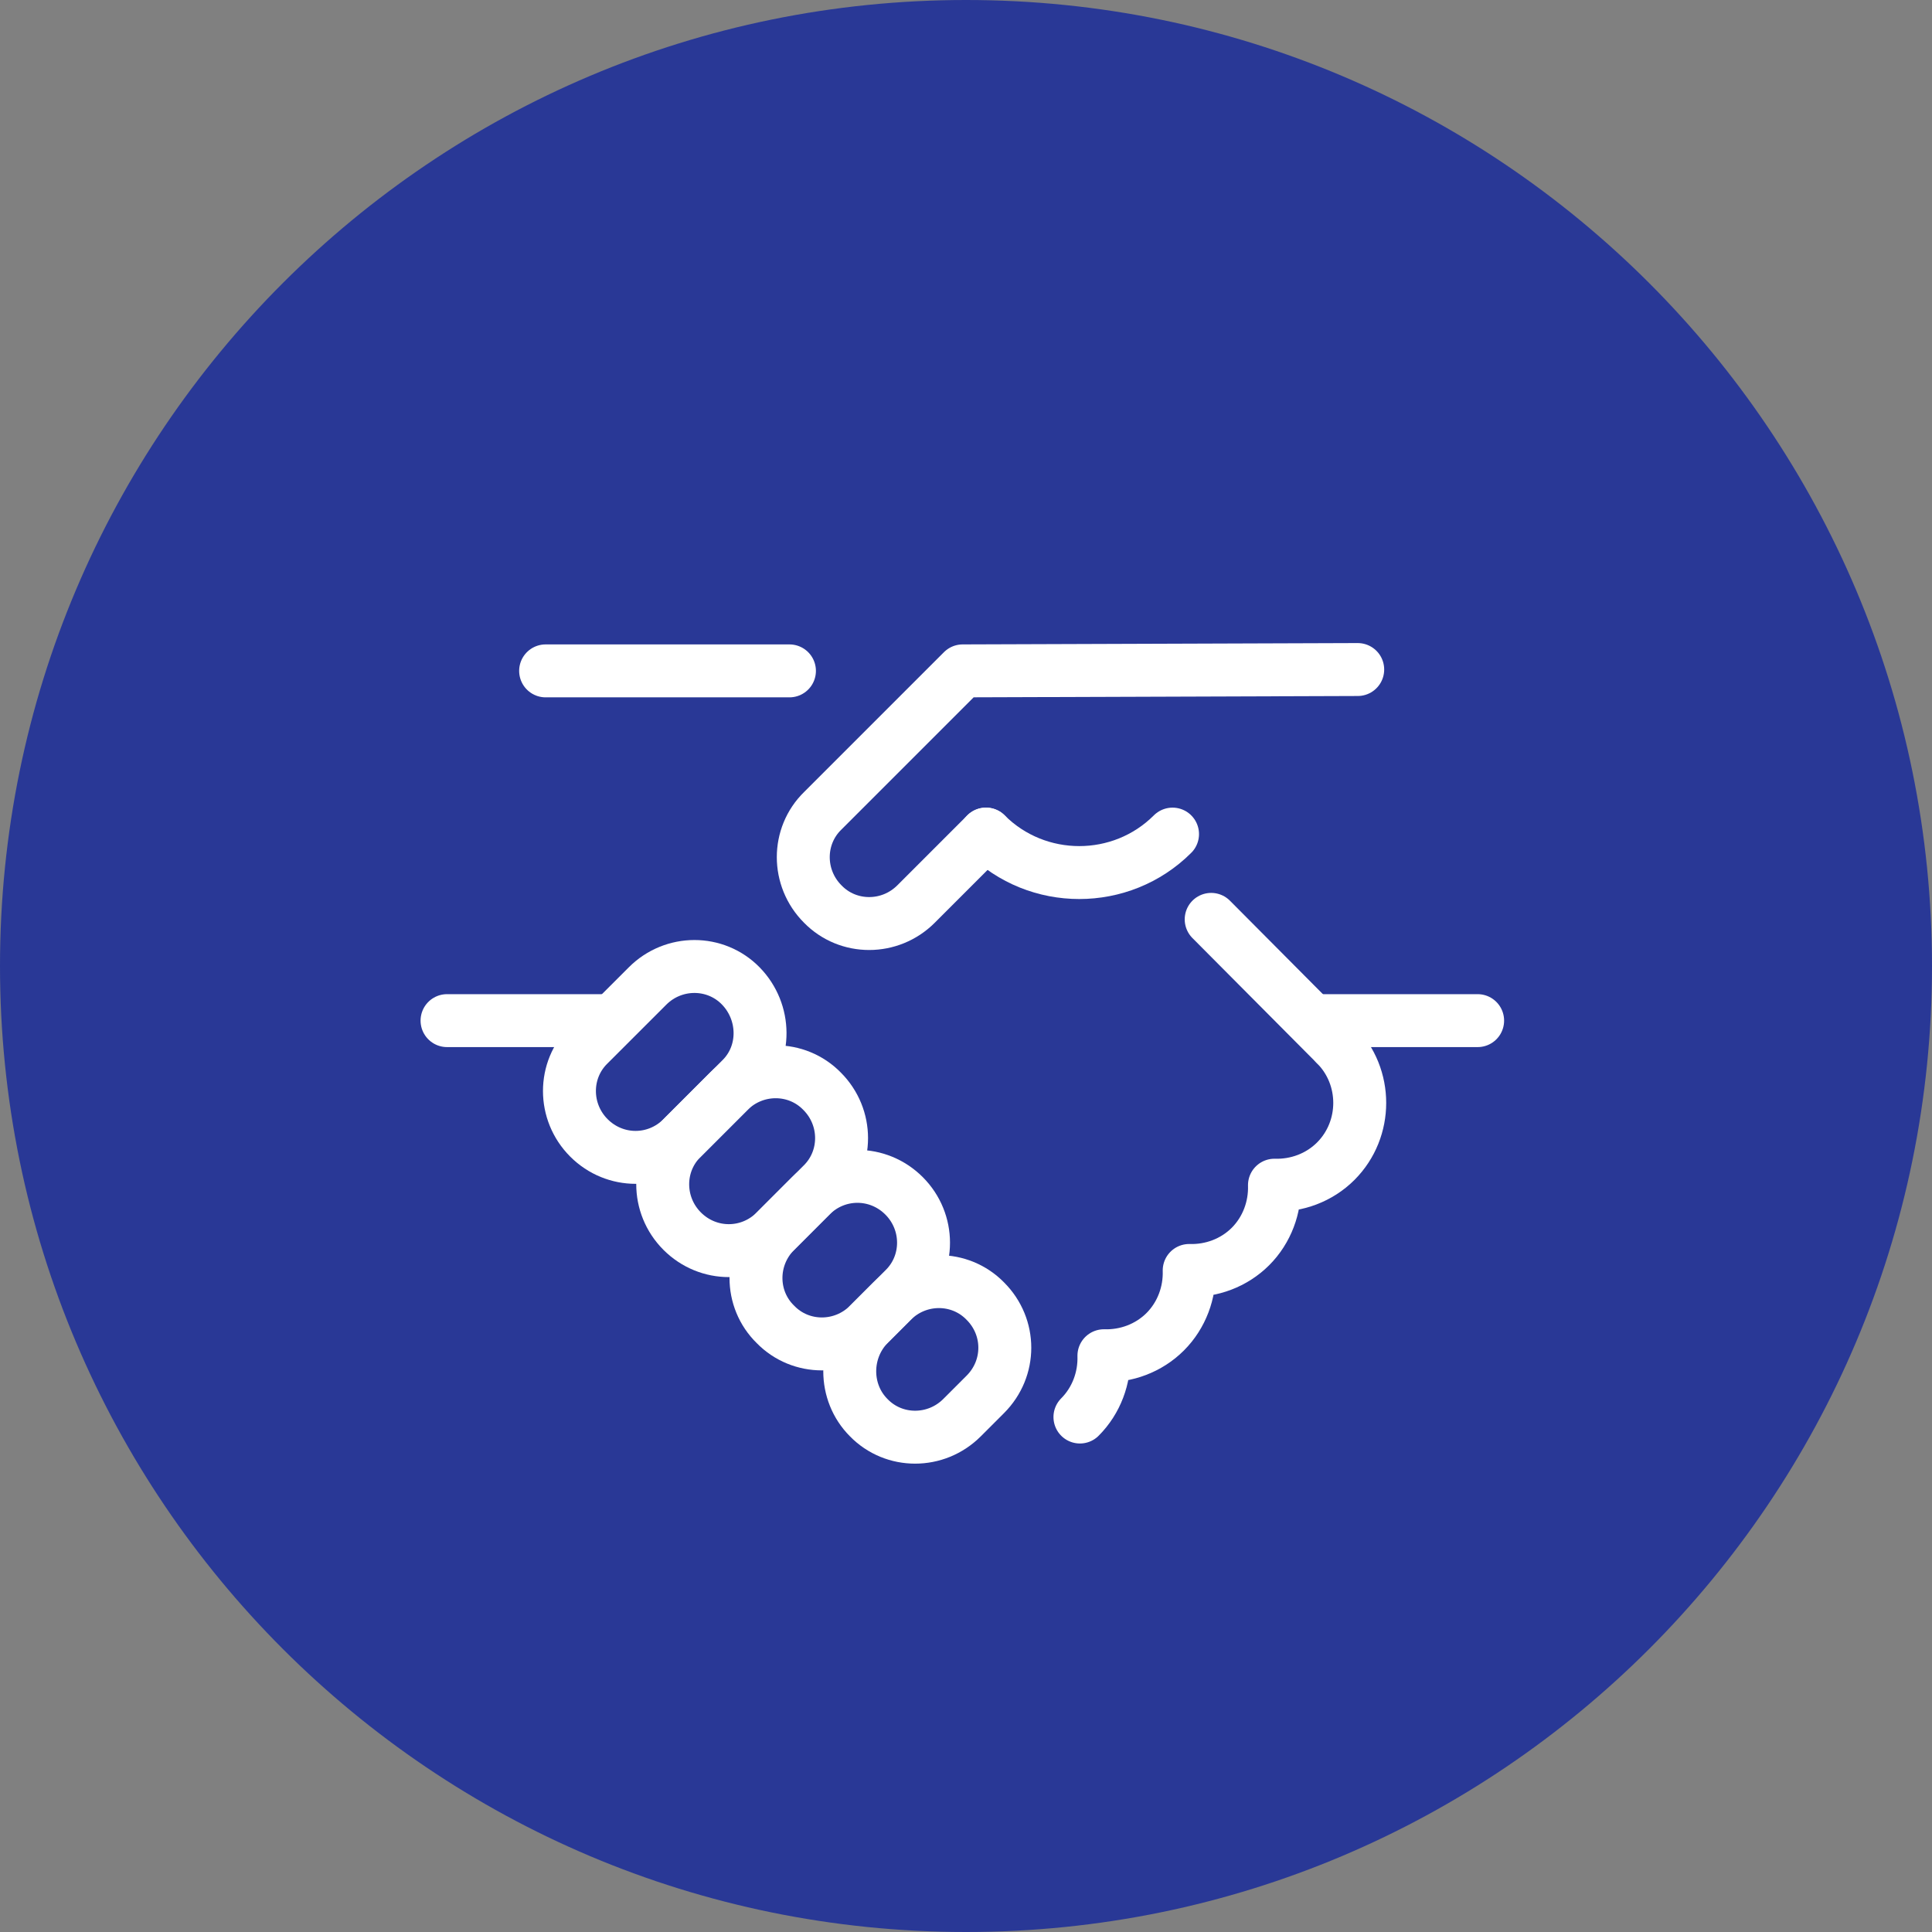
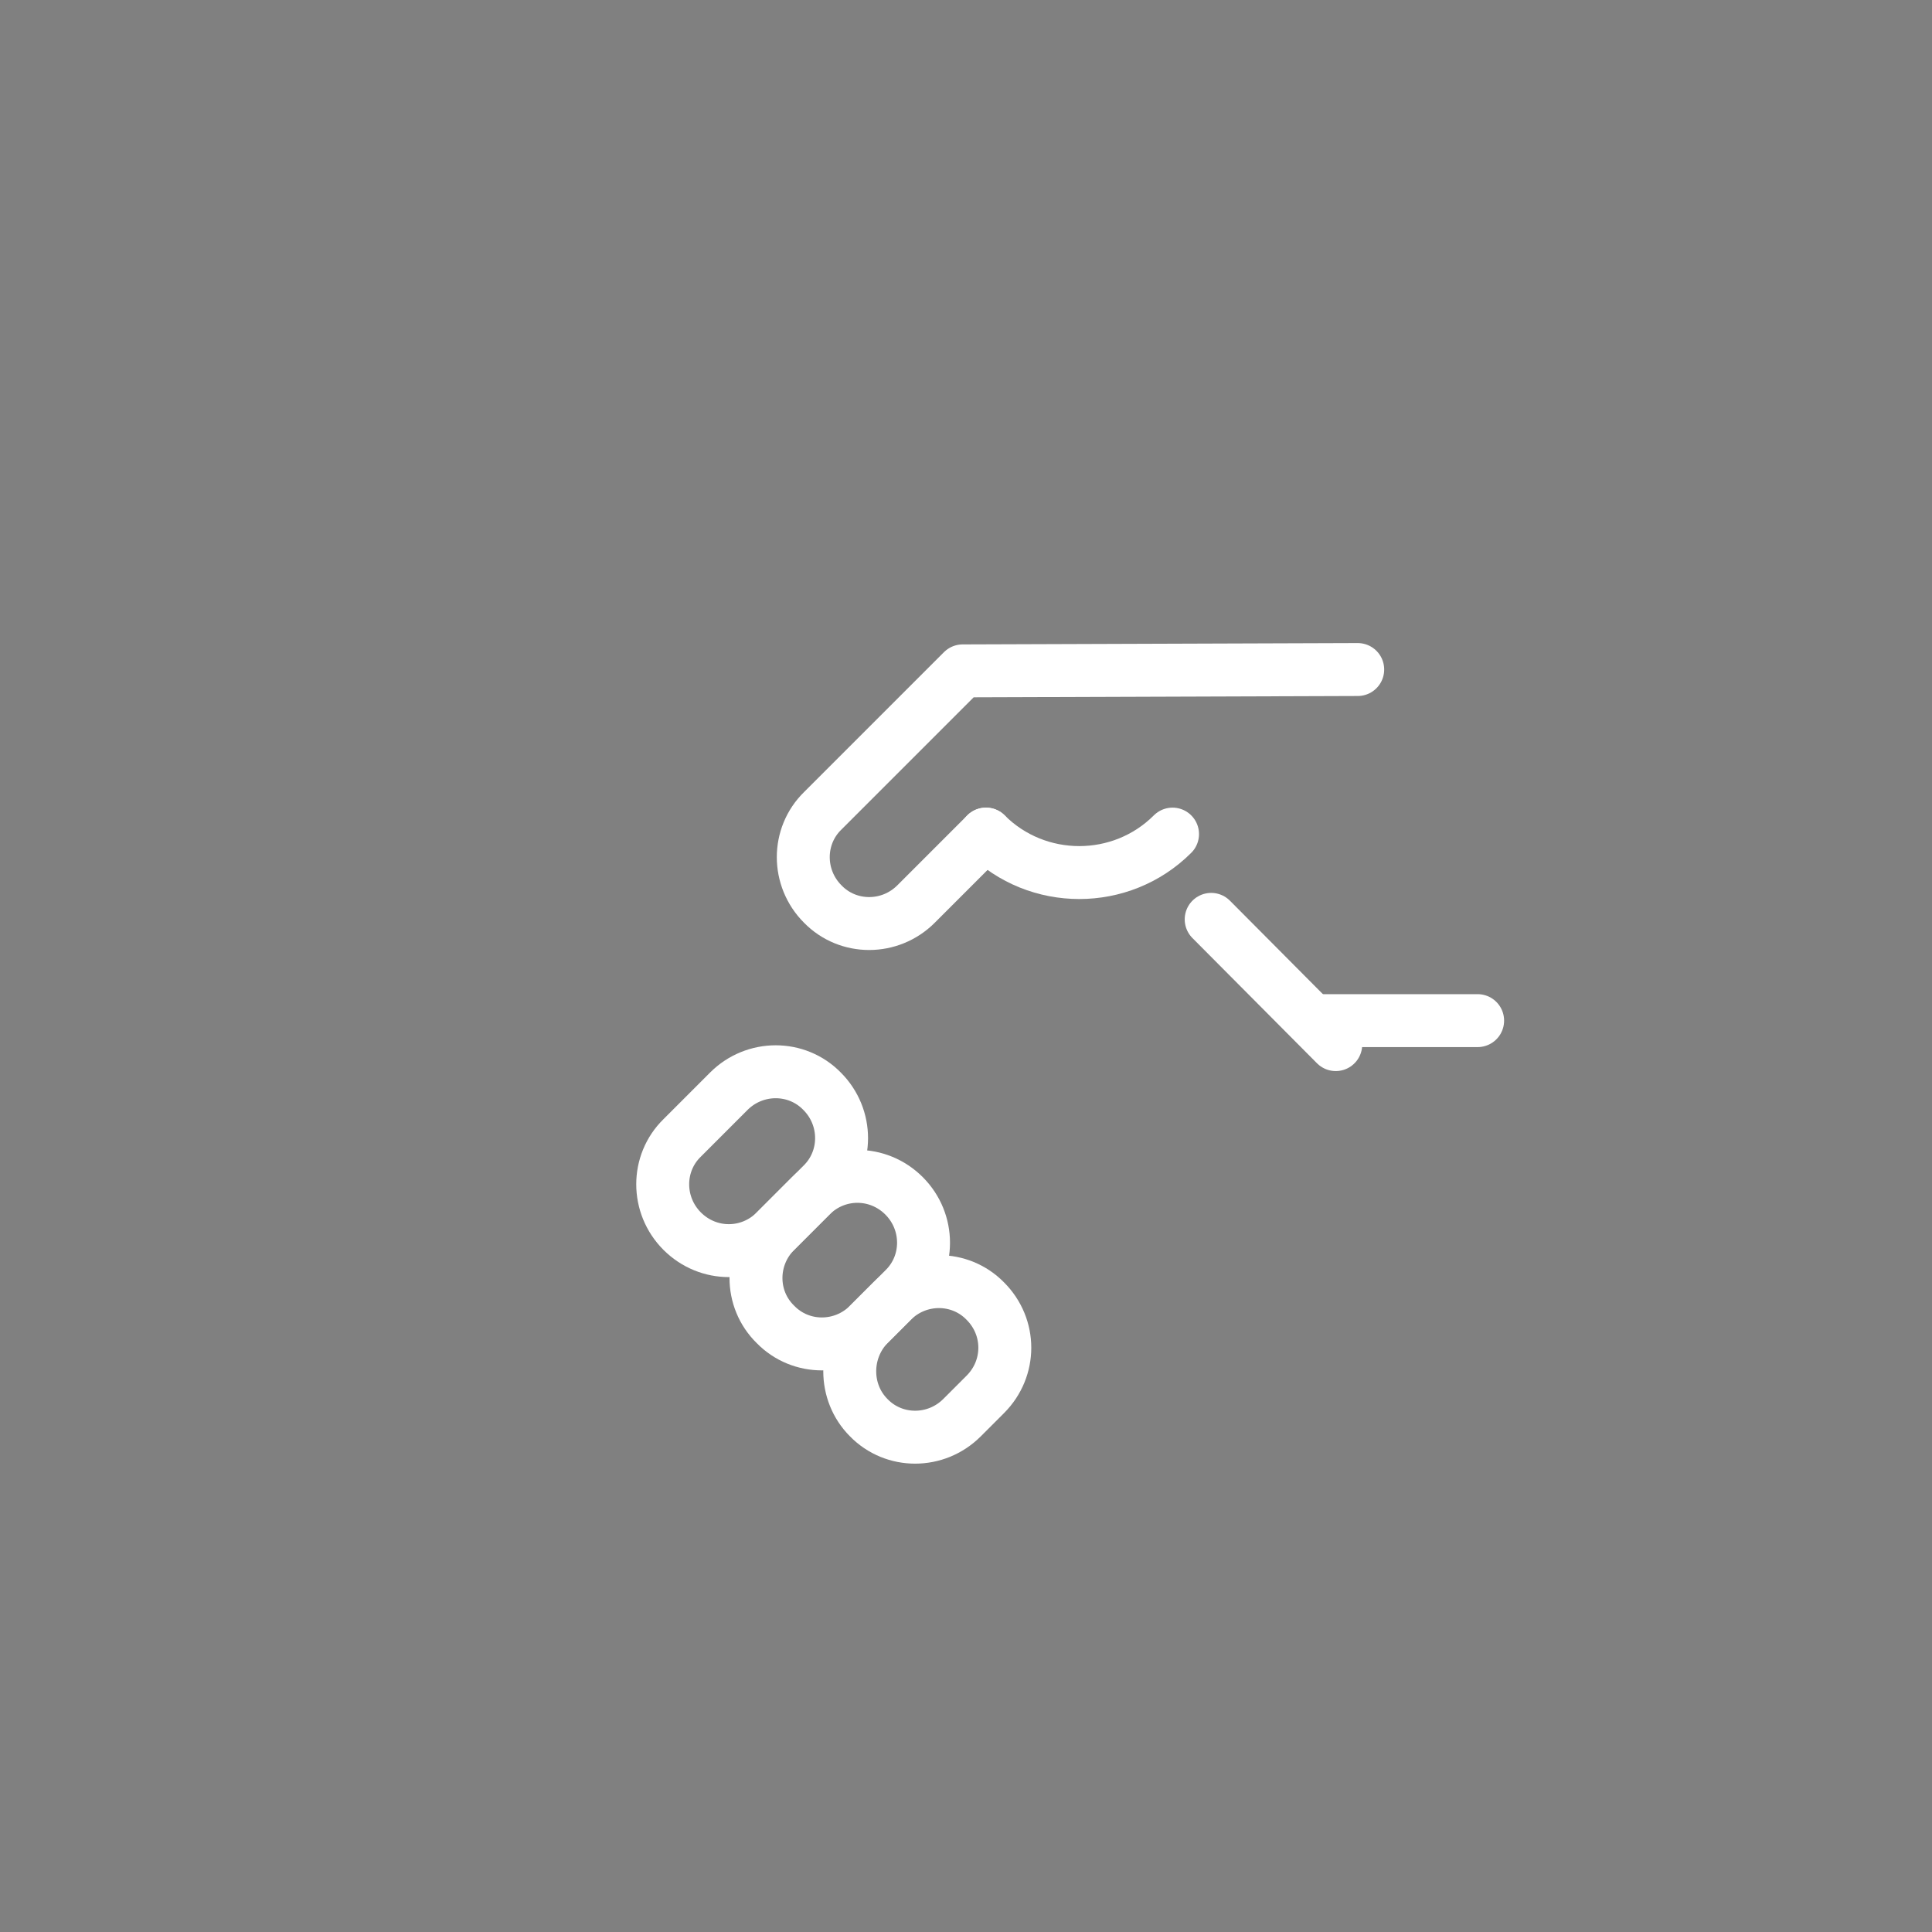
<svg xmlns="http://www.w3.org/2000/svg" width="73" height="73" viewBox="0 0 73 73" fill="none">
  <rect x="0" y="0" width="73" height="73" fill="#808080" stroke="none" />
-   <path d="M36.5 73C56.658 73 73 56.658 73 36.5C73 16.342 56.658 0 36.5 0C16.342 0 0 16.342 0 36.5C0 56.658 16.342 73 36.5 73Z" fill="#293896" />
  <path d="M32.825 50.043L33.706 49.162C34.688 48.18 36.273 48.18 37.23 49.162C38.212 50.143 38.212 51.704 37.23 52.686L36.349 53.567C35.367 54.549 33.781 54.549 32.825 53.567C31.868 52.61 31.868 51.025 32.825 50.043Z" stroke="white" stroke-width="2" stroke-linecap="round" stroke-linejoin="round" />
-   <path d="M50.471 39.47C51.679 40.679 51.679 42.667 50.471 43.876C49.842 44.505 48.986 44.807 48.155 44.782C48.18 45.612 47.878 46.468 47.249 47.098C46.62 47.727 45.764 48.029 44.933 48.004C44.958 48.834 44.656 49.69 44.027 50.32C43.397 50.949 42.542 51.251 41.711 51.226C41.736 52.056 41.434 52.912 40.805 53.542" stroke="white" stroke-width="2" stroke-linecap="round" stroke-linejoin="round" />
  <path d="M29.301 46.519L30.635 45.184C31.617 44.203 33.177 44.203 34.159 45.184C35.141 46.166 35.141 47.752 34.159 48.709L32.825 50.043C31.843 51.025 30.257 51.025 29.301 50.043C28.319 49.086 28.319 47.5 29.301 46.519Z" stroke="white" stroke-width="2" stroke-linecap="round" stroke-linejoin="round" />
  <path d="M25.776 42.995L27.538 41.232C28.52 40.251 30.106 40.251 31.062 41.232C32.044 42.214 32.044 43.8 31.062 44.757L29.3 46.519C28.319 47.5 26.758 47.5 25.776 46.519C24.795 45.537 24.795 43.951 25.776 42.995Z" stroke="white" stroke-width="2" stroke-linecap="round" stroke-linejoin="round" />
-   <path d="M22.252 39.47L24.468 37.255C25.449 36.273 27.035 36.273 27.992 37.255C28.948 38.237 28.973 39.823 27.992 40.779L25.776 42.995C24.795 43.976 23.234 43.976 22.252 42.995C21.271 42.013 21.271 40.427 22.252 39.47Z" stroke="white" stroke-width="2" stroke-linecap="round" stroke-linejoin="round" />
  <path d="M55.832 38.564H49.992" stroke="white" stroke-width="2" stroke-linecap="round" stroke-linejoin="round" />
  <path d="M37.255 31.516L34.612 34.159C33.63 35.141 32.044 35.141 31.088 34.159C30.106 33.177 30.106 31.591 31.088 30.635L36.374 25.349L51.301 25.298" stroke="white" stroke-width="2" stroke-linecap="round" stroke-linejoin="round" />
  <path d="M50.471 39.47L45.764 34.738" stroke="white" stroke-width="2" stroke-linecap="round" stroke-linejoin="round" />
-   <path d="M29.829 25.349H20.616" stroke="white" stroke-width="2" stroke-linecap="round" stroke-linejoin="round" />
-   <path d="M23.008 38.564H16.891" stroke="white" stroke-width="2" stroke-linecap="round" stroke-linejoin="round" />
  <path d="M44.304 31.516C42.365 33.454 39.194 33.454 37.255 31.516" stroke="white" stroke-width="2" stroke-linecap="round" stroke-linejoin="round" />
</svg>